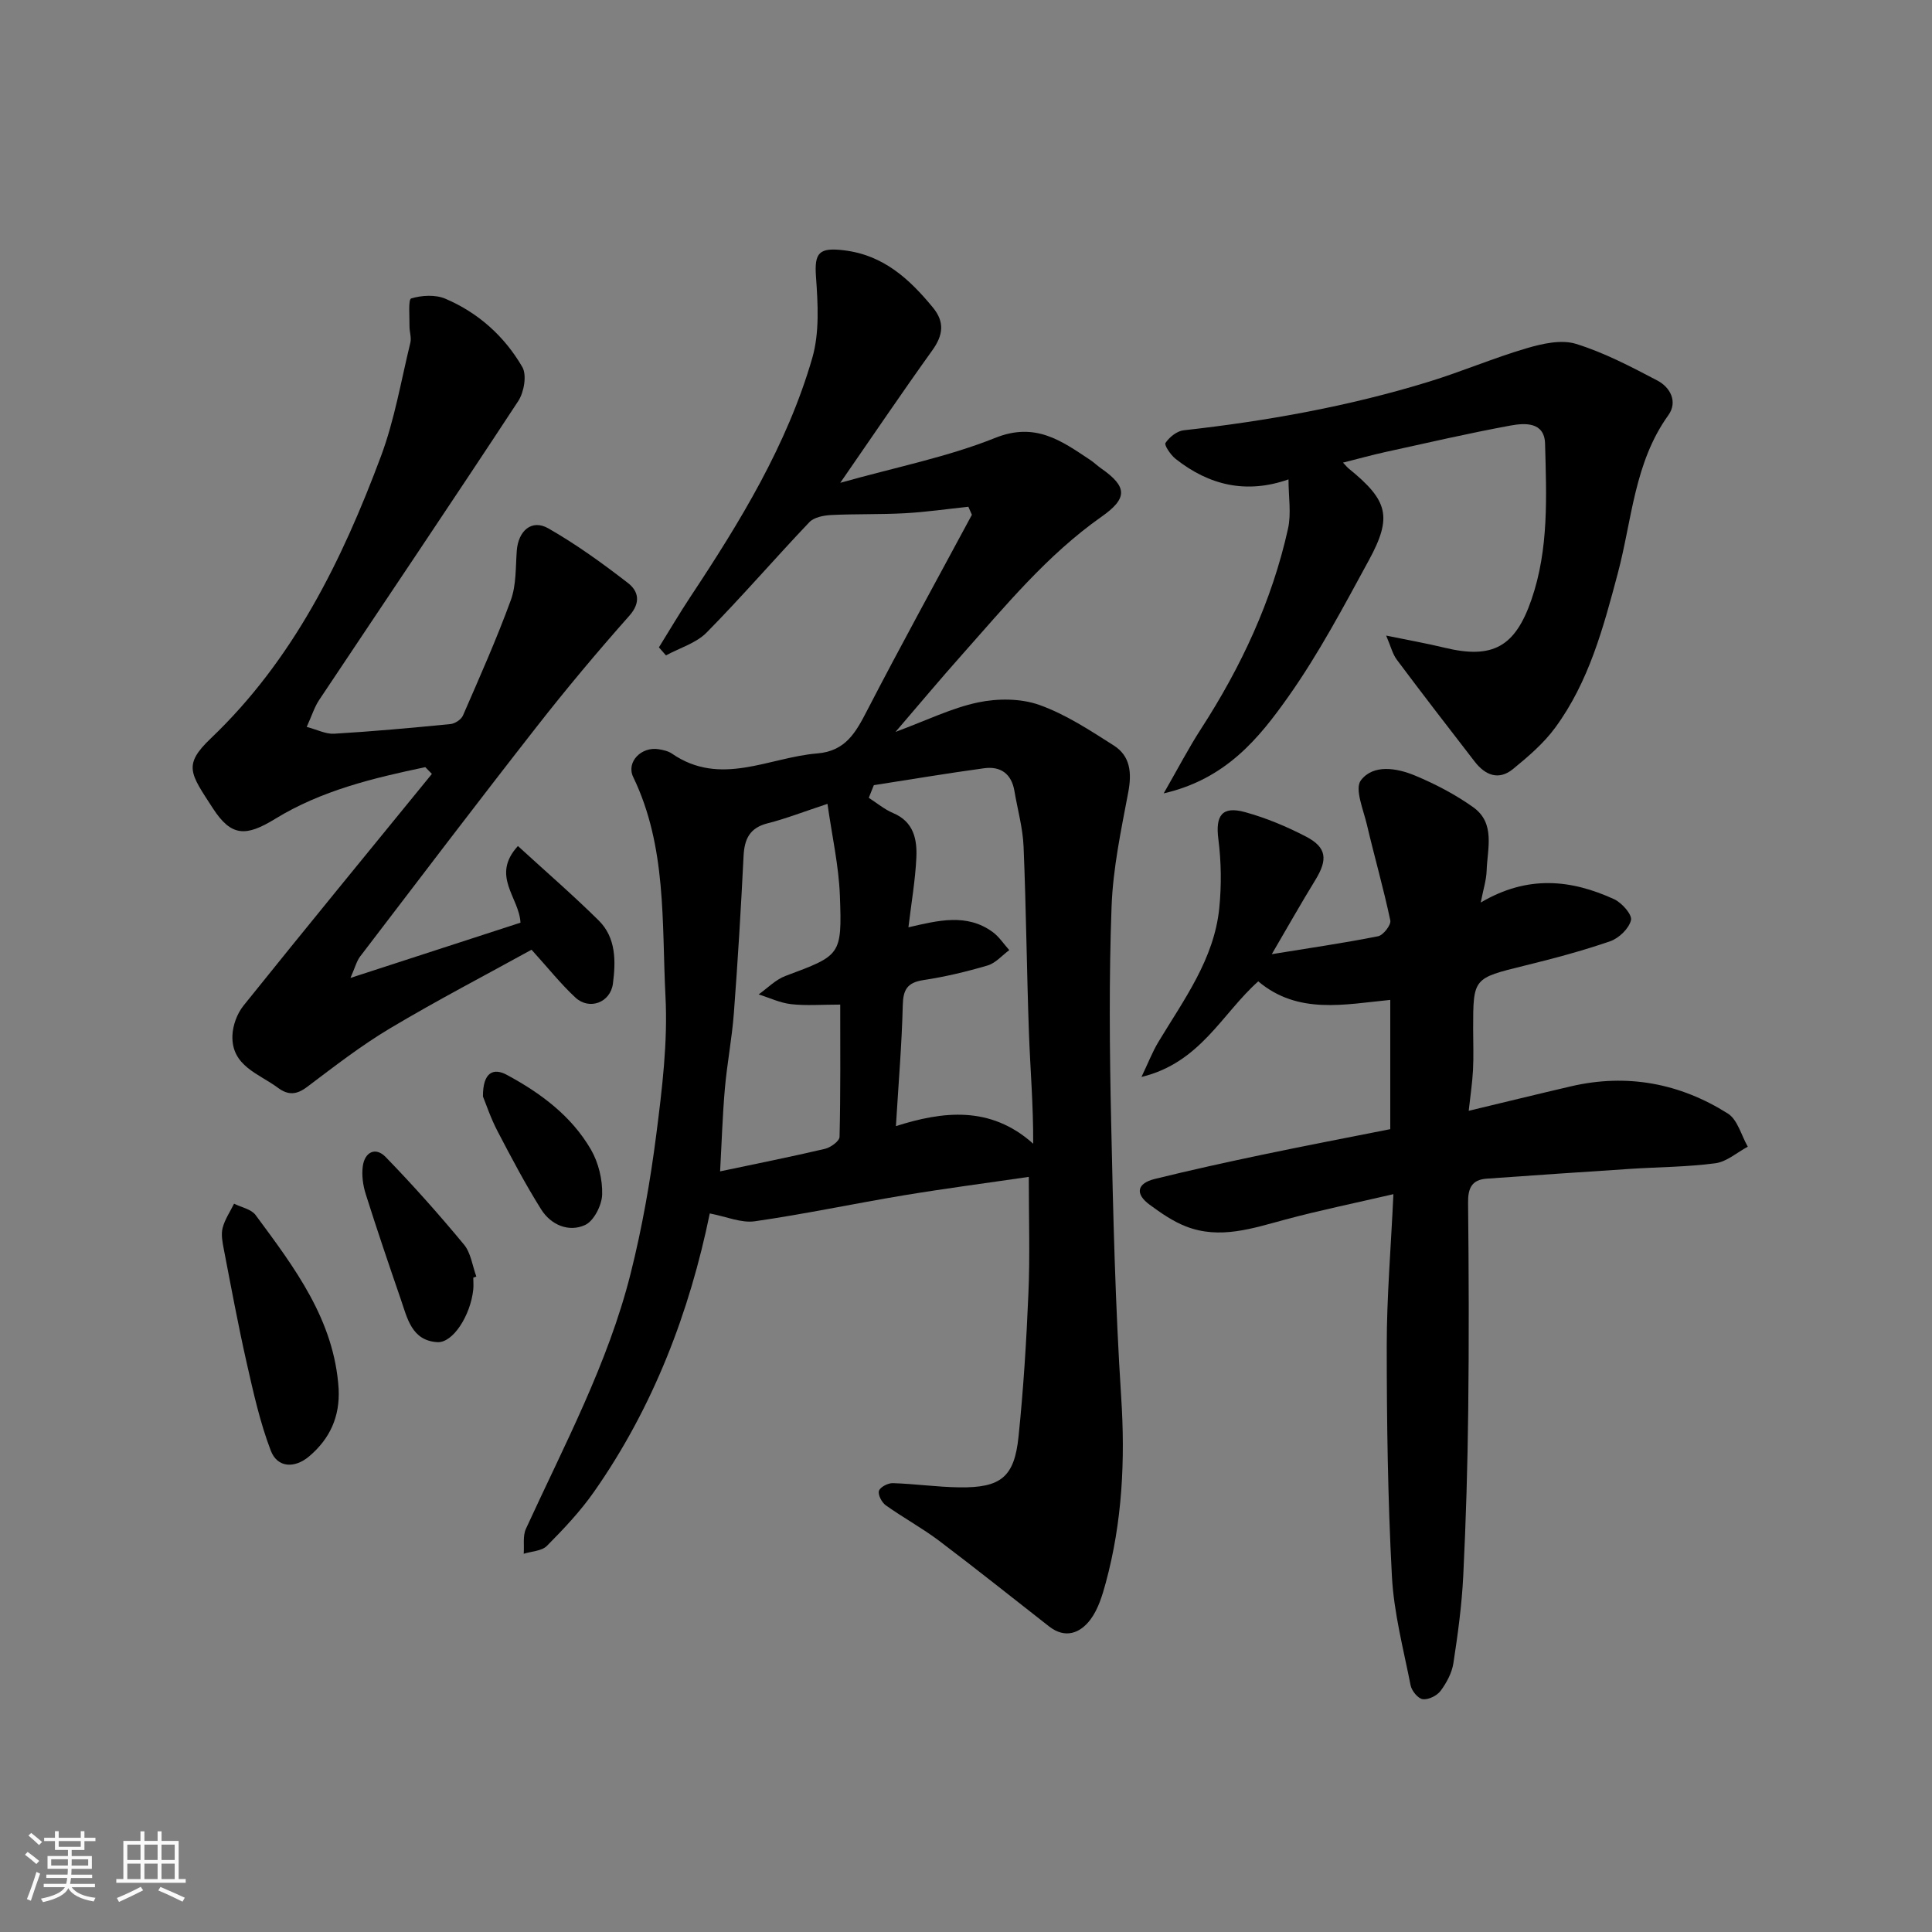
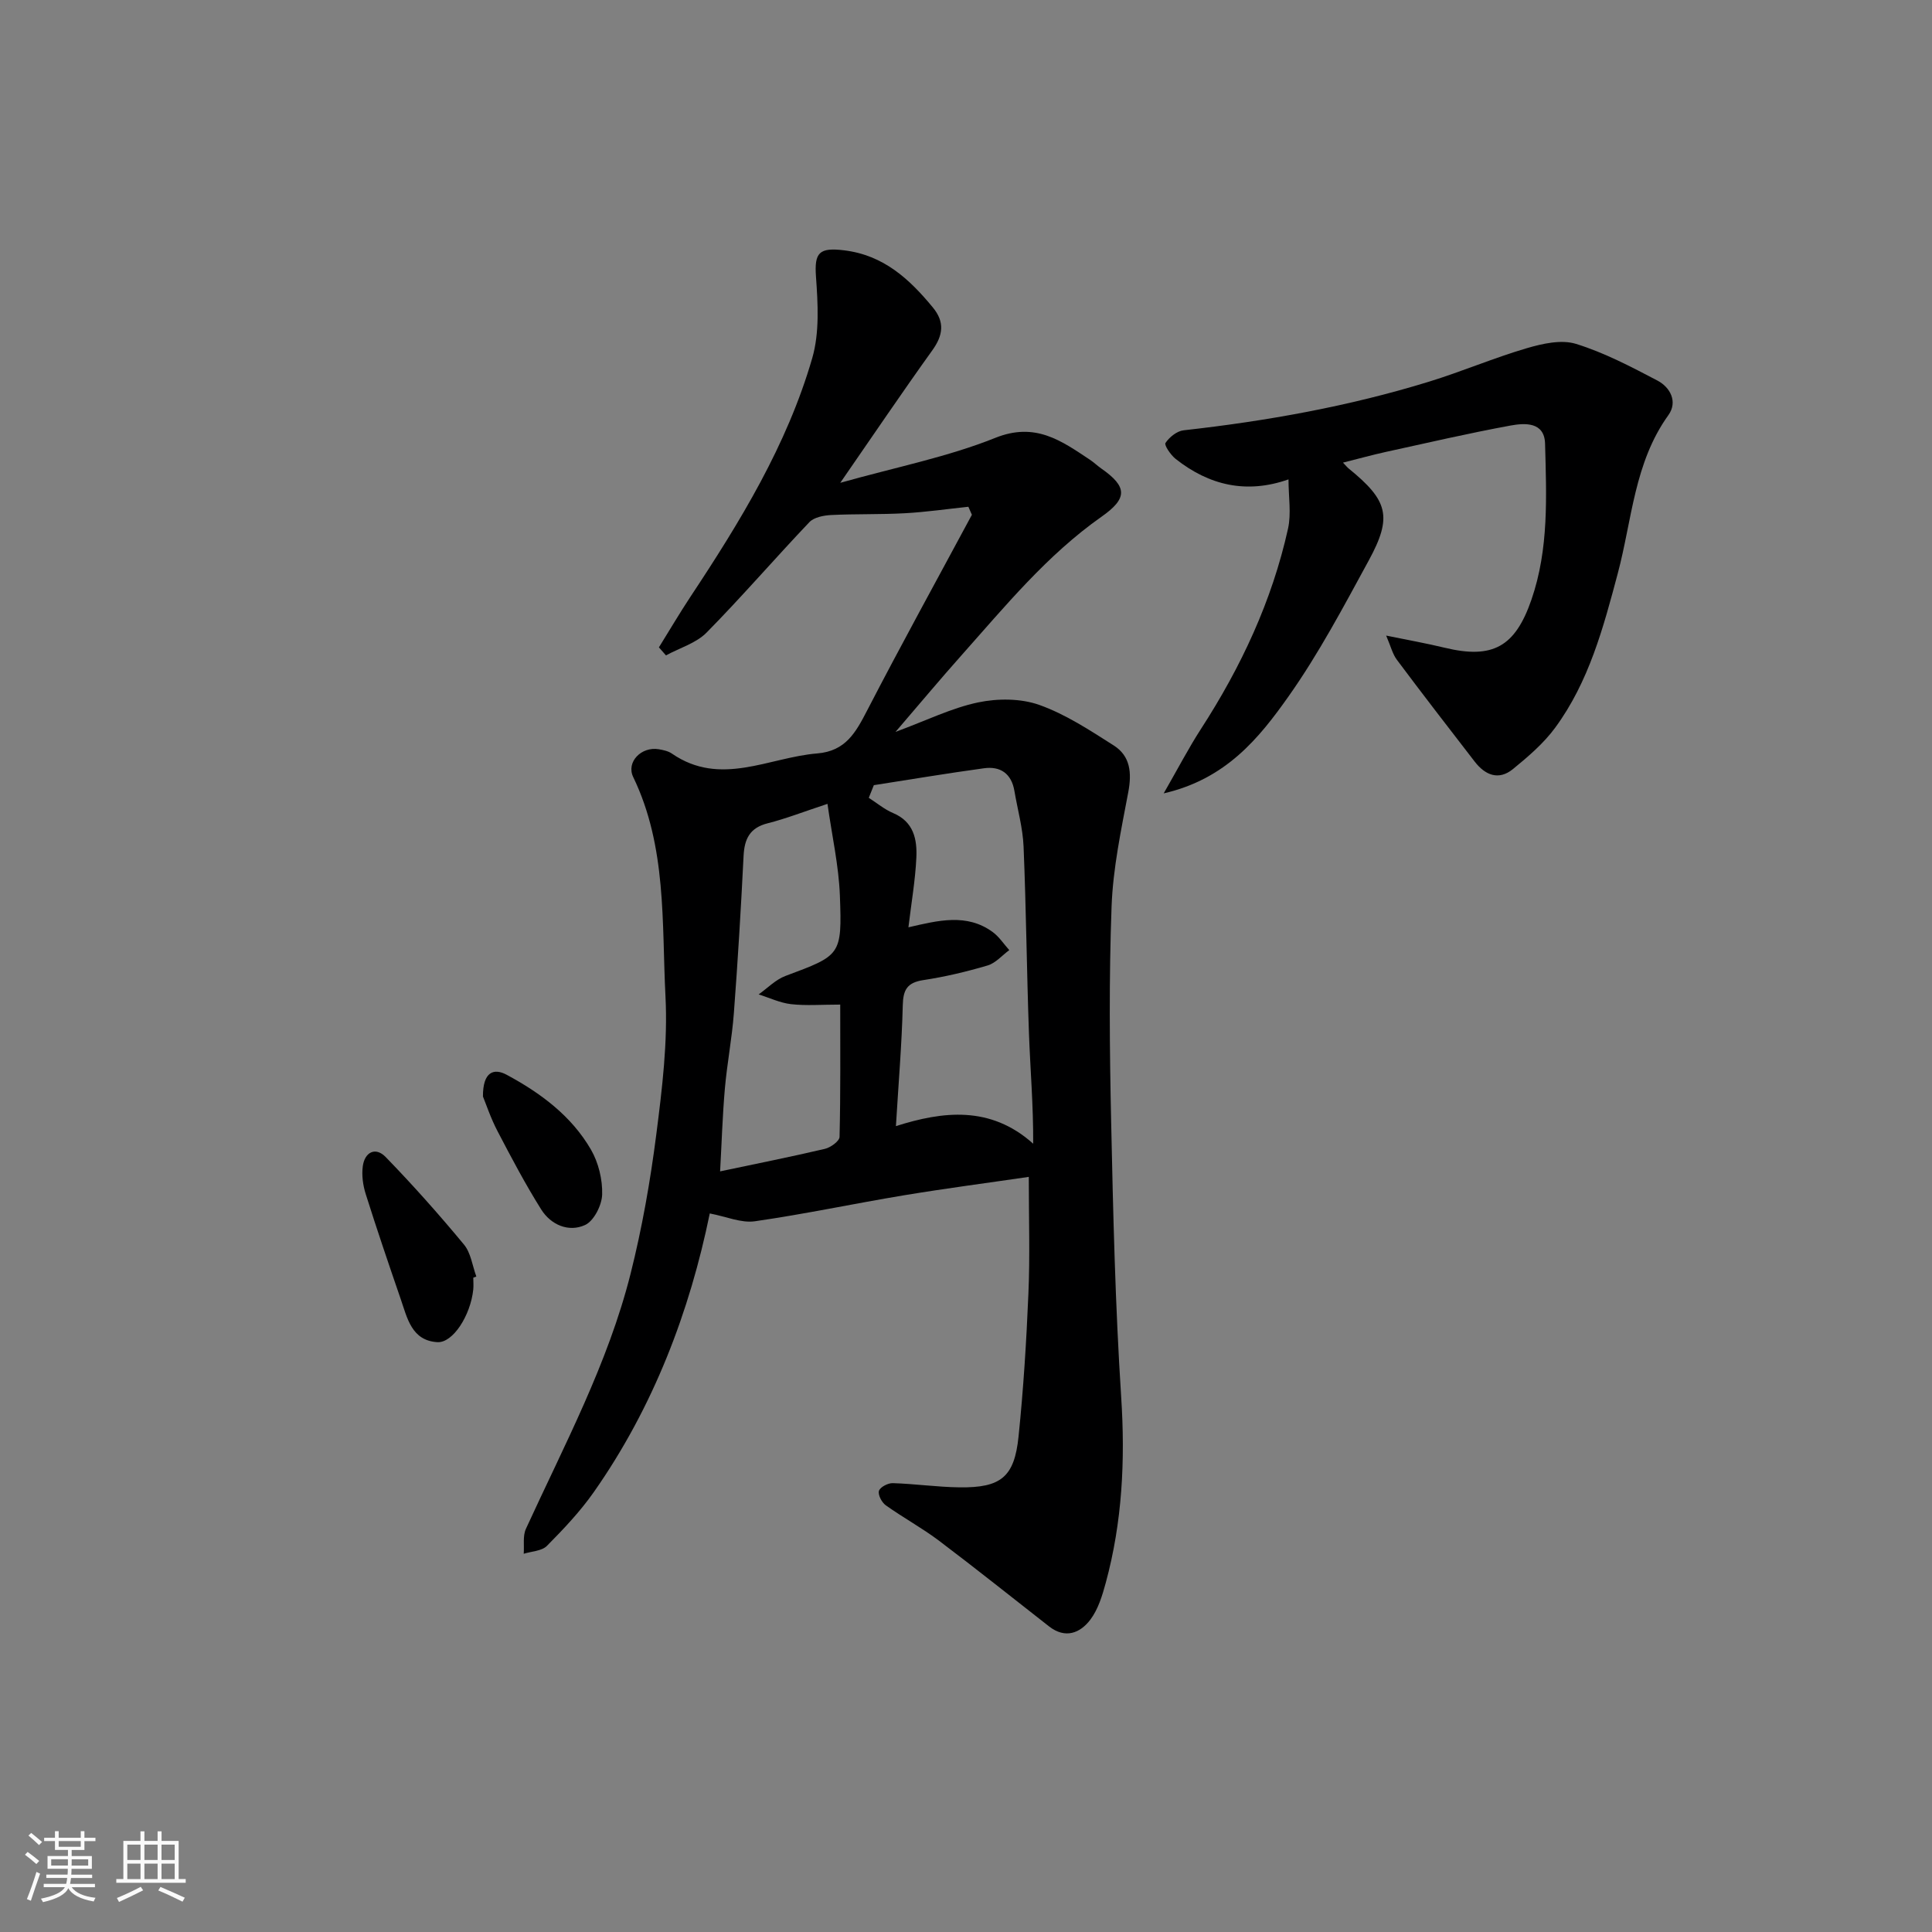
<svg xmlns="http://www.w3.org/2000/svg" enable-background="new 0 0 400 400" viewBox="0 0 400 400">
  <rect x="0" y="0" width="400" height="400" fill="#808080" stroke="none" />
  <path d="m5.17 384 .55-.58c.85.61 1.65 1.24 2.4 1.87l-.59.64c-.83-.73-1.62-1.38-2.36-1.93m1.22 9.53-.82-.34c.71-1.76 1.37-3.64 1.98-5.63.24.13.5.25.76.36-.6 1.67-1.24 3.54-1.92 5.61m-.5-13.5.57-.54c.56.44 1.31 1.06 2.26 1.87l-.64.64c-.68-.66-1.41-1.32-2.19-1.97m3.25.46h2.24v-1.36h.77v1.36h4.57v-1.36h.76v1.36h2.28v.69h-2.28v1.84h-2.64v1.26h4.18v2.64h-4.21c0 .45-.02.86-.05 1.21h4.32v.69h-4.38c-.04.34-.1.75-.19 1.22h5.15v.69h-4.82c.87 1.19 2.51 1.92 4.93 2.19-.17.31-.3.57-.37.76-2.77-.49-4.52-1.41-5.26-2.76-.56 1.26-2.3 2.23-5.24 2.9-.12-.24-.26-.48-.43-.72 2.73-.55 4.38-1.34 4.96-2.38h-4.38v-.69h4.65c.1-.38.17-.79.21-1.22h-4.32v-.69h4.4c.03-.34.05-.75.05-1.21h-4.2v-2.64h4.23v-1.26h-2.69v-1.84h-2.24zm1.46 4.46v1.29h3.45c.01-.4.02-.57.01-.53v-.32-.45h-3.46zm1.55-2.59h4.57v-1.19h-4.57zm6.11 2.59h-3.42v.77c-.01.19-.01.37-.02.53h3.44z" fill="#fafafa" />
  <path d="m32.63 379.16h.82v1.98h3.54v7.89h1.46v.78h-14.37v-.78h1.46v-7.89h3.54v-1.98h.82v1.98h2.73zm-3.49 11.48.5.73c-1.61.82-3.28 1.63-5 2.41-.13-.27-.28-.55-.44-.82 1.75-.72 3.4-1.49 4.94-2.32m-2.78-5.55h2.73v-3.18h-2.73zm0 3.95h2.73v-3.2h-2.73zm3.54-3.95h2.73v-3.18h-2.73zm0 3.95h2.73v-3.2h-2.73zm7.89 4.68c-1.84-.92-3.51-1.7-5.02-2.32l.45-.73c1.89.8 3.57 1.55 5.04 2.23zm-1.62-11.81h-2.73v3.18h2.73zm-2.73 7.13h2.73v-3.2h-2.73z" fill="#fafafa" />
  <g fill="#000001">
    <path d="m213 243.66c-8.46 1.24-17.2 2.38-25.89 3.82-10.29 1.71-20.51 3.89-30.82 5.37-2.83.41-5.91-.97-9.34-1.62-4.14 20.2-11.6 40.01-24 57.68-2.82 4.02-6.25 7.65-9.72 11.15-1.06 1.07-3.17 1.12-4.8 1.63.13-1.73-.22-3.68.45-5.15 7.94-17.33 17-34.24 21.68-52.85 2.38-9.46 4.08-19.14 5.32-28.83 1.21-9.46 2.39-19.1 1.9-28.57-.78-15.28.3-30.95-6.68-45.41-1.5-3.11 1.69-6.36 5.28-5.76.94.16 1.98.38 2.74.91 10.07 6.93 20.04.78 30.08-.04 5.89-.48 7.99-4.37 10.33-8.89 7.04-13.61 14.44-27.03 21.69-40.52-.24-.55-.49-1.11-.73-1.66-4.38.46-8.76 1.1-13.15 1.34-5.08.28-10.18.12-15.26.37-1.55.08-3.54.46-4.51 1.48-7.17 7.54-13.97 15.44-21.27 22.85-2.17 2.2-5.58 3.19-8.42 4.73-.49-.55-.97-1.11-1.46-1.66 2.17-3.49 4.25-7.03 6.51-10.45 10.29-15.53 20.02-31.42 25.24-49.45 1.52-5.27 1.17-11.25.77-16.85-.36-4.99.65-6.09 5.85-5.45 8.15 1 13.49 5.93 18.35 11.83 2.49 3.02 2.13 5.75-.12 8.88-6.24 8.69-12.22 17.55-19.05 27.42 11.63-3.27 22.23-5.35 32.08-9.3 8.29-3.33 13.66.57 19.6 4.52.82.54 1.53 1.24 2.33 1.8 5.48 3.81 5.49 6.2.08 10-11.28 7.93-19.94 18.52-29 28.7-4.35 4.88-8.54 9.9-13.65 15.85 6.46-2.39 11.62-4.95 17.08-6.1 4.05-.85 8.83-.85 12.67.51 5.46 1.94 10.48 5.25 15.43 8.4 3.44 2.19 3.76 5.66 3.01 9.65-1.48 7.85-3.17 15.76-3.46 23.7-.55 14.81-.41 29.66-.09 44.48.41 19.04.85 38.09 2.08 57.09.85 13.06.23 25.83-3.19 38.43-.72 2.65-1.57 5.47-3.17 7.61-2.12 2.83-5.21 4.05-8.56 1.44-7.61-5.94-15.15-11.98-22.85-17.79-3.51-2.64-7.41-4.75-10.99-7.31-.82-.59-1.64-2.18-1.39-2.98.25-.78 1.87-1.62 2.86-1.59 4.6.14 9.2.81 13.8.87 8.59.11 11.38-2.12 12.24-10.53 1.01-9.83 1.63-19.71 2.04-29.59.34-7.71.08-15.46.08-24.16zm-27.51-10.51c9.67-3.07 19.54-4.31 28.42 3.64.04-7.96-.6-15.34-.87-22.72-.47-12.93-.58-25.87-1.12-38.79-.16-3.87-1.25-7.69-1.9-11.54-.61-3.57-2.89-5.15-6.29-4.68-7.62 1.04-15.21 2.32-22.81 3.5-.35.87-.7 1.75-1.05 2.62 1.68 1.07 3.24 2.4 5.05 3.16 4.27 1.8 4.98 5.46 4.8 9.26-.22 4.66-1.03 9.29-1.64 14.39 6.16-1.42 12.07-2.95 17.45.98 1.34.98 2.29 2.48 3.43 3.74-1.49 1.09-2.82 2.69-4.49 3.18-4.36 1.29-8.82 2.35-13.31 3.03-3.32.51-4.18 1.98-4.25 5.21-.2 8.04-.88 16.08-1.42 25.02zm-14.17-66.72c-4.97 1.64-8.61 3.07-12.37 4.02-3.71.93-4.82 3.22-5 6.75-.54 10.86-1.19 21.71-2.01 32.55-.39 5.21-1.4 10.38-1.86 15.59-.5 5.72-.67 11.46-.99 17.18 7.38-1.56 14.56-2.99 21.69-4.66 1.19-.28 3.02-1.6 3.04-2.48.22-9.07.14-18.14.14-27.39-3.88 0-7.07.26-10.18-.09-2.28-.26-4.48-1.32-6.71-2.02 1.84-1.3 3.51-3.06 5.55-3.82 11.44-4.28 11.73-4.21 11.27-16.62-.23-6.19-1.63-12.35-2.57-19.01z" />
-     <path d="m306.57 186.86c9.74-5.75 18.73-4.75 27.6-.7 1.6.73 3.78 3.19 3.51 4.34-.41 1.74-2.49 3.74-4.29 4.37-5.82 2.01-11.81 3.6-17.8 5.07-10.57 2.61-10.59 2.52-10.59 13.1 0 2.83.12 5.67-.03 8.49-.14 2.71-.56 5.41-.89 8.45 7.35-1.76 14.26-3.46 21.18-5.07 11.61-2.7 22.53-.64 32.48 5.64 2.01 1.27 2.78 4.52 4.12 6.86-2.23 1.19-4.36 3.12-6.71 3.43-5.87.78-11.85.78-17.77 1.17-9.86.64-19.72 1.32-29.58 2.02-3.1.22-3.89 1.99-3.85 5 .15 14.32.2 28.65.03 42.97-.13 11.43-.47 22.87-1.03 34.28-.3 6.04-1.12 12.08-2.04 18.07-.31 2.01-1.41 4.05-2.64 5.71-.75 1.01-2.52 1.89-3.7 1.74-.98-.12-2.3-1.73-2.52-2.87-1.48-7.5-3.47-15.01-3.87-22.59-.85-15.9-1.07-31.84-1.07-47.77 0-10.05.86-20.1 1.38-31.33-8.2 1.9-15.32 3.36-22.32 5.24-6.83 1.83-13.61 4.18-20.63 1.44-2.68-1.04-5.15-2.76-7.5-4.48-3.12-2.29-2.63-4.44 1.04-5.35 7.42-1.83 14.89-3.47 22.37-5.04 8.74-1.83 17.51-3.51 26.39-5.27 0-8.9 0-17.52 0-26.76-9.46.92-19.09 3.11-27.33-3.84-7.5 6.66-11.99 16.86-24.18 19.79 1.39-2.9 2.26-5.18 3.5-7.24 5.28-8.77 11.55-17.14 12.61-27.74.47-4.7.41-9.56-.19-14.24-.63-4.87.72-6.93 5.52-5.61 4.35 1.2 8.62 2.98 12.63 5.07 4.3 2.24 4.53 4.74 1.93 8.98-2.97 4.84-5.76 9.78-9.02 15.36 7.97-1.3 15.03-2.32 22.01-3.71 1.07-.21 2.72-2.35 2.53-3.26-1.4-6.65-3.29-13.19-4.84-19.81-.73-3.11-2.59-7.47-1.25-9.22 2.58-3.38 7.45-2.54 11.2-.98 4.2 1.75 8.33 3.91 12.03 6.54 4.69 3.33 2.94 8.59 2.8 13.21-.07 1.92-.69 3.81-1.22 6.54z" />
-     <path d="m88.05 158.83c-10.8 2.27-21.51 4.83-31.09 10.71-6.07 3.73-9.09 3.68-12.9-2.21-4.66-7.2-6.24-8.91-.39-14.48 17.05-16.26 27.13-36.78 35.2-58.38 2.82-7.55 4.17-15.65 6.09-23.52.26-1.07-.2-2.3-.18-3.45.03-2-.29-5.51.36-5.71 2.18-.66 5-.82 7.05.05 6.82 2.9 12.26 7.78 15.95 14.15.97 1.67.35 5.22-.84 7.04-13.61 20.73-27.49 41.29-41.24 61.92-.97 1.46-1.49 3.21-2.56 5.55 2.15.56 3.94 1.51 5.67 1.41 8.04-.48 16.07-1.21 24.09-2 .94-.09 2.23-.94 2.59-1.77 3.44-7.91 6.96-15.8 9.91-23.89 1.14-3.13.98-6.77 1.23-10.2.3-4.16 3.1-6.62 6.53-4.66 5.78 3.3 11.23 7.24 16.5 11.32 2.12 1.64 2.74 4 .28 6.77-6.64 7.48-13.08 15.17-19.24 23.05-12.3 15.72-24.37 31.62-36.49 47.49-.74.97-1.05 2.28-2.01 4.45 12.38-4.02 23.84-7.75 35.2-11.44-.26-5.26-6.19-9.68-.53-15.87 5.71 5.23 11.4 10.15 16.74 15.43 3.6 3.57 3.53 8.45 2.93 13.06-.52 3.94-4.89 5.55-7.76 2.89-3.02-2.8-5.61-6.07-9.09-9.91-9.37 5.17-19.49 10.43-29.27 16.26-6.01 3.58-11.59 7.92-17.19 12.14-2.17 1.64-3.91 1.77-6.04.19-3.95-2.94-9.64-4.49-9.43-10.81.07-2.11.97-4.56 2.3-6.21 12.9-16.07 25.98-32 39-47.97-.46-.47-.91-.93-1.37-1.4z" />
    <path d="m286.99 131.59c4.49.92 8.32 1.6 12.09 2.51 9.99 2.42 14.62-.2 17.98-9.92 3.65-10.56 3.11-21.46 2.83-32.31-.12-4.57-4.19-4.31-7.19-3.76-8.64 1.59-17.21 3.58-25.8 5.46-2.81.62-5.58 1.39-8.85 2.21.65.68.89.99 1.18 1.22 8.15 6.63 9.1 9.96 4.16 19.03-5.22 9.58-10.36 19.31-16.64 28.19-6.09 8.61-12.91 17.07-25.82 20.04 2.97-5.17 5.15-9.37 7.71-13.33 8.31-12.84 14.71-26.51 18.03-41.47.7-3.15.1-6.59.1-10.21-8.67 3.06-16.42 1.26-23.38-4.25-1.01-.8-2.39-2.84-2.09-3.29.8-1.2 2.37-2.47 3.75-2.62 17.22-1.92 34.21-4.96 50.78-10.06 6.83-2.1 13.43-4.93 20.28-6.94 3.24-.95 7.13-1.83 10.16-.9 5.86 1.81 11.41 4.73 16.88 7.6 2.68 1.41 4.24 4.41 2.27 7.16-7.08 9.84-7.52 21.68-10.48 32.78-2.98 11.19-5.97 22.44-12.97 31.95-2.38 3.24-5.58 5.97-8.72 8.54-2.97 2.43-5.77 1.27-7.94-1.55-5.4-6.99-10.8-13.97-16.08-21.04-.92-1.21-1.29-2.84-2.24-5.04z" />
-     <path d="m70.11 287.55c.29 5.73-1.79 10.32-6.1 13.97-2.98 2.52-6.57 2.42-7.95-1.19-2.24-5.86-3.61-12.08-5-18.22-1.76-7.78-3.21-15.63-4.72-23.46-.28-1.45-.6-3.05-.25-4.41.45-1.76 1.55-3.36 2.37-5.03 1.51.76 3.55 1.13 4.45 2.34 8.05 10.88 16.31 21.72 17.2 36z" />
    <path d="m97.99 264.53c0 .83.08 1.67-.01 2.49-.57 5.33-4.2 11.05-7.43 10.86-5.34-.32-6.23-5-7.6-8.96-2.48-7.2-4.93-14.41-7.22-21.67-.58-1.82-.87-3.91-.62-5.78.39-2.94 2.63-4.09 4.73-1.93 5.64 5.81 11.04 11.88 16.21 18.12 1.44 1.73 1.75 4.39 2.57 6.63-.2.08-.42.16-.63.24z" />
    <path d="m99.99 227.02c-.03-5.17 2.28-5.92 4.91-4.5 7.01 3.77 13.41 8.51 17.46 15.51 1.55 2.69 2.4 6.19 2.31 9.28-.06 2.22-1.72 5.49-3.55 6.32-3.37 1.54-7.05-.02-9.06-3.21-3.28-5.22-6.17-10.7-9.03-16.18-1.42-2.7-2.39-5.63-3.04-7.22z" />
  </g>
</svg>